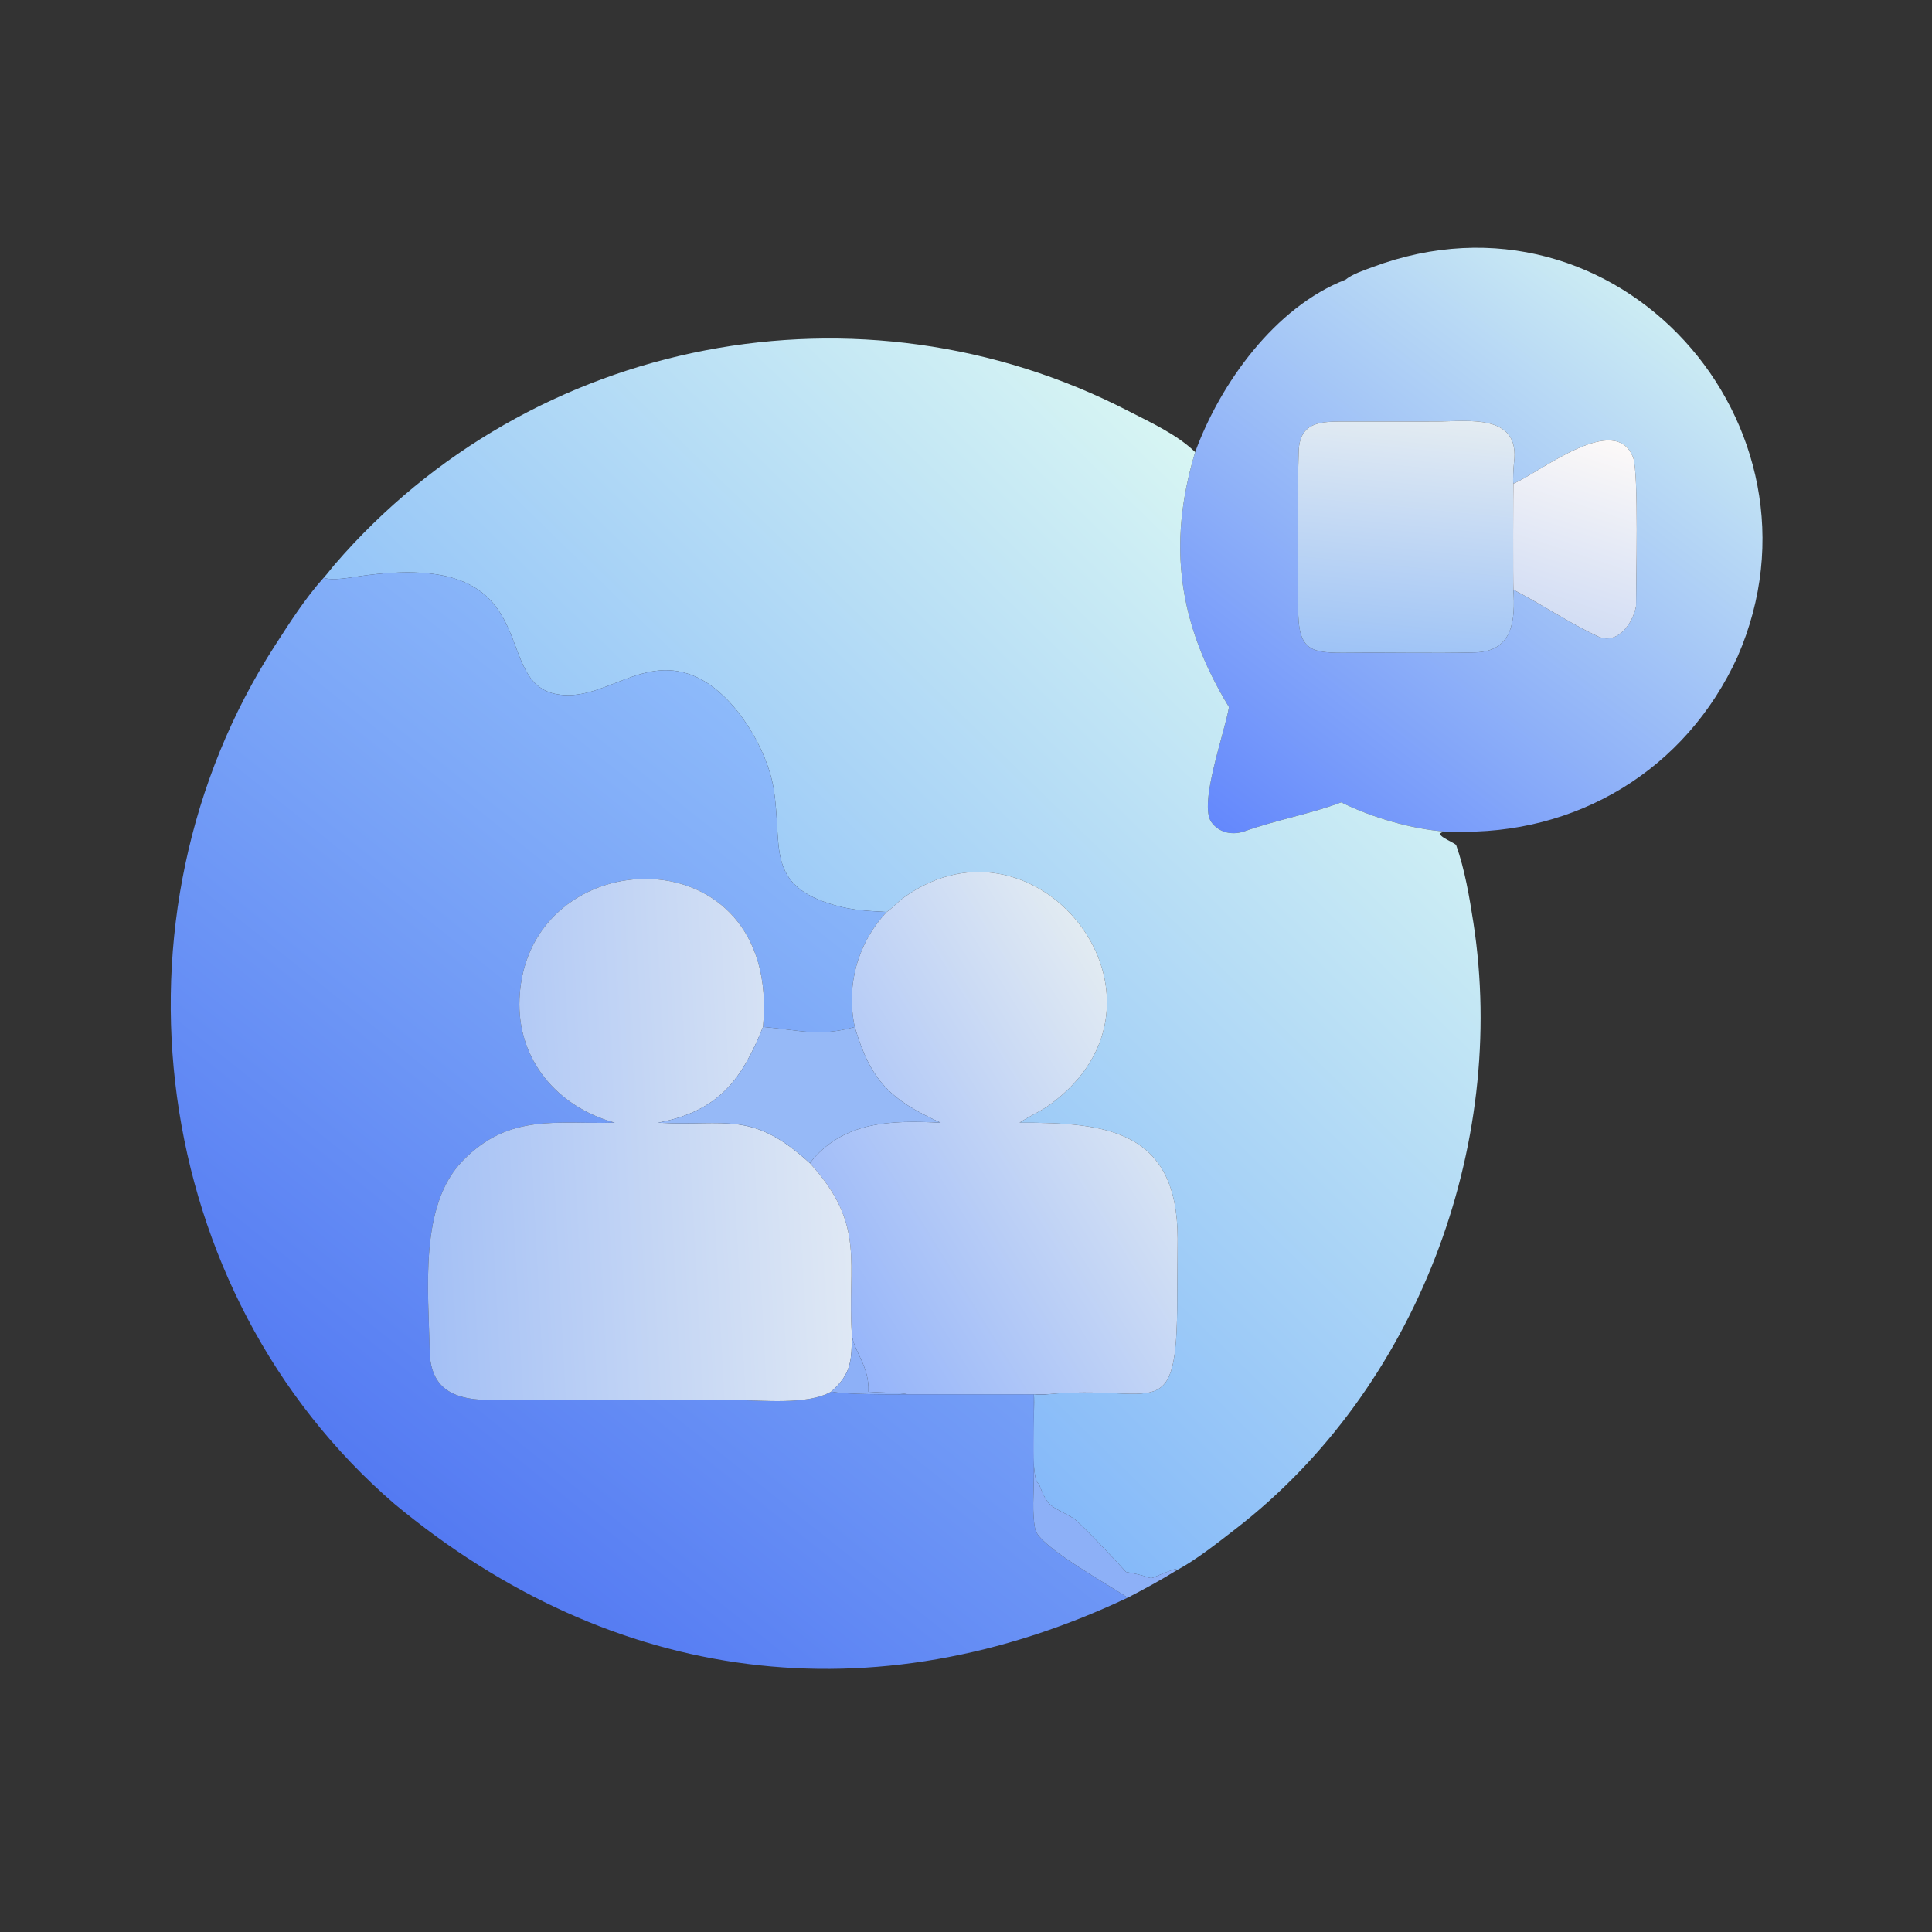
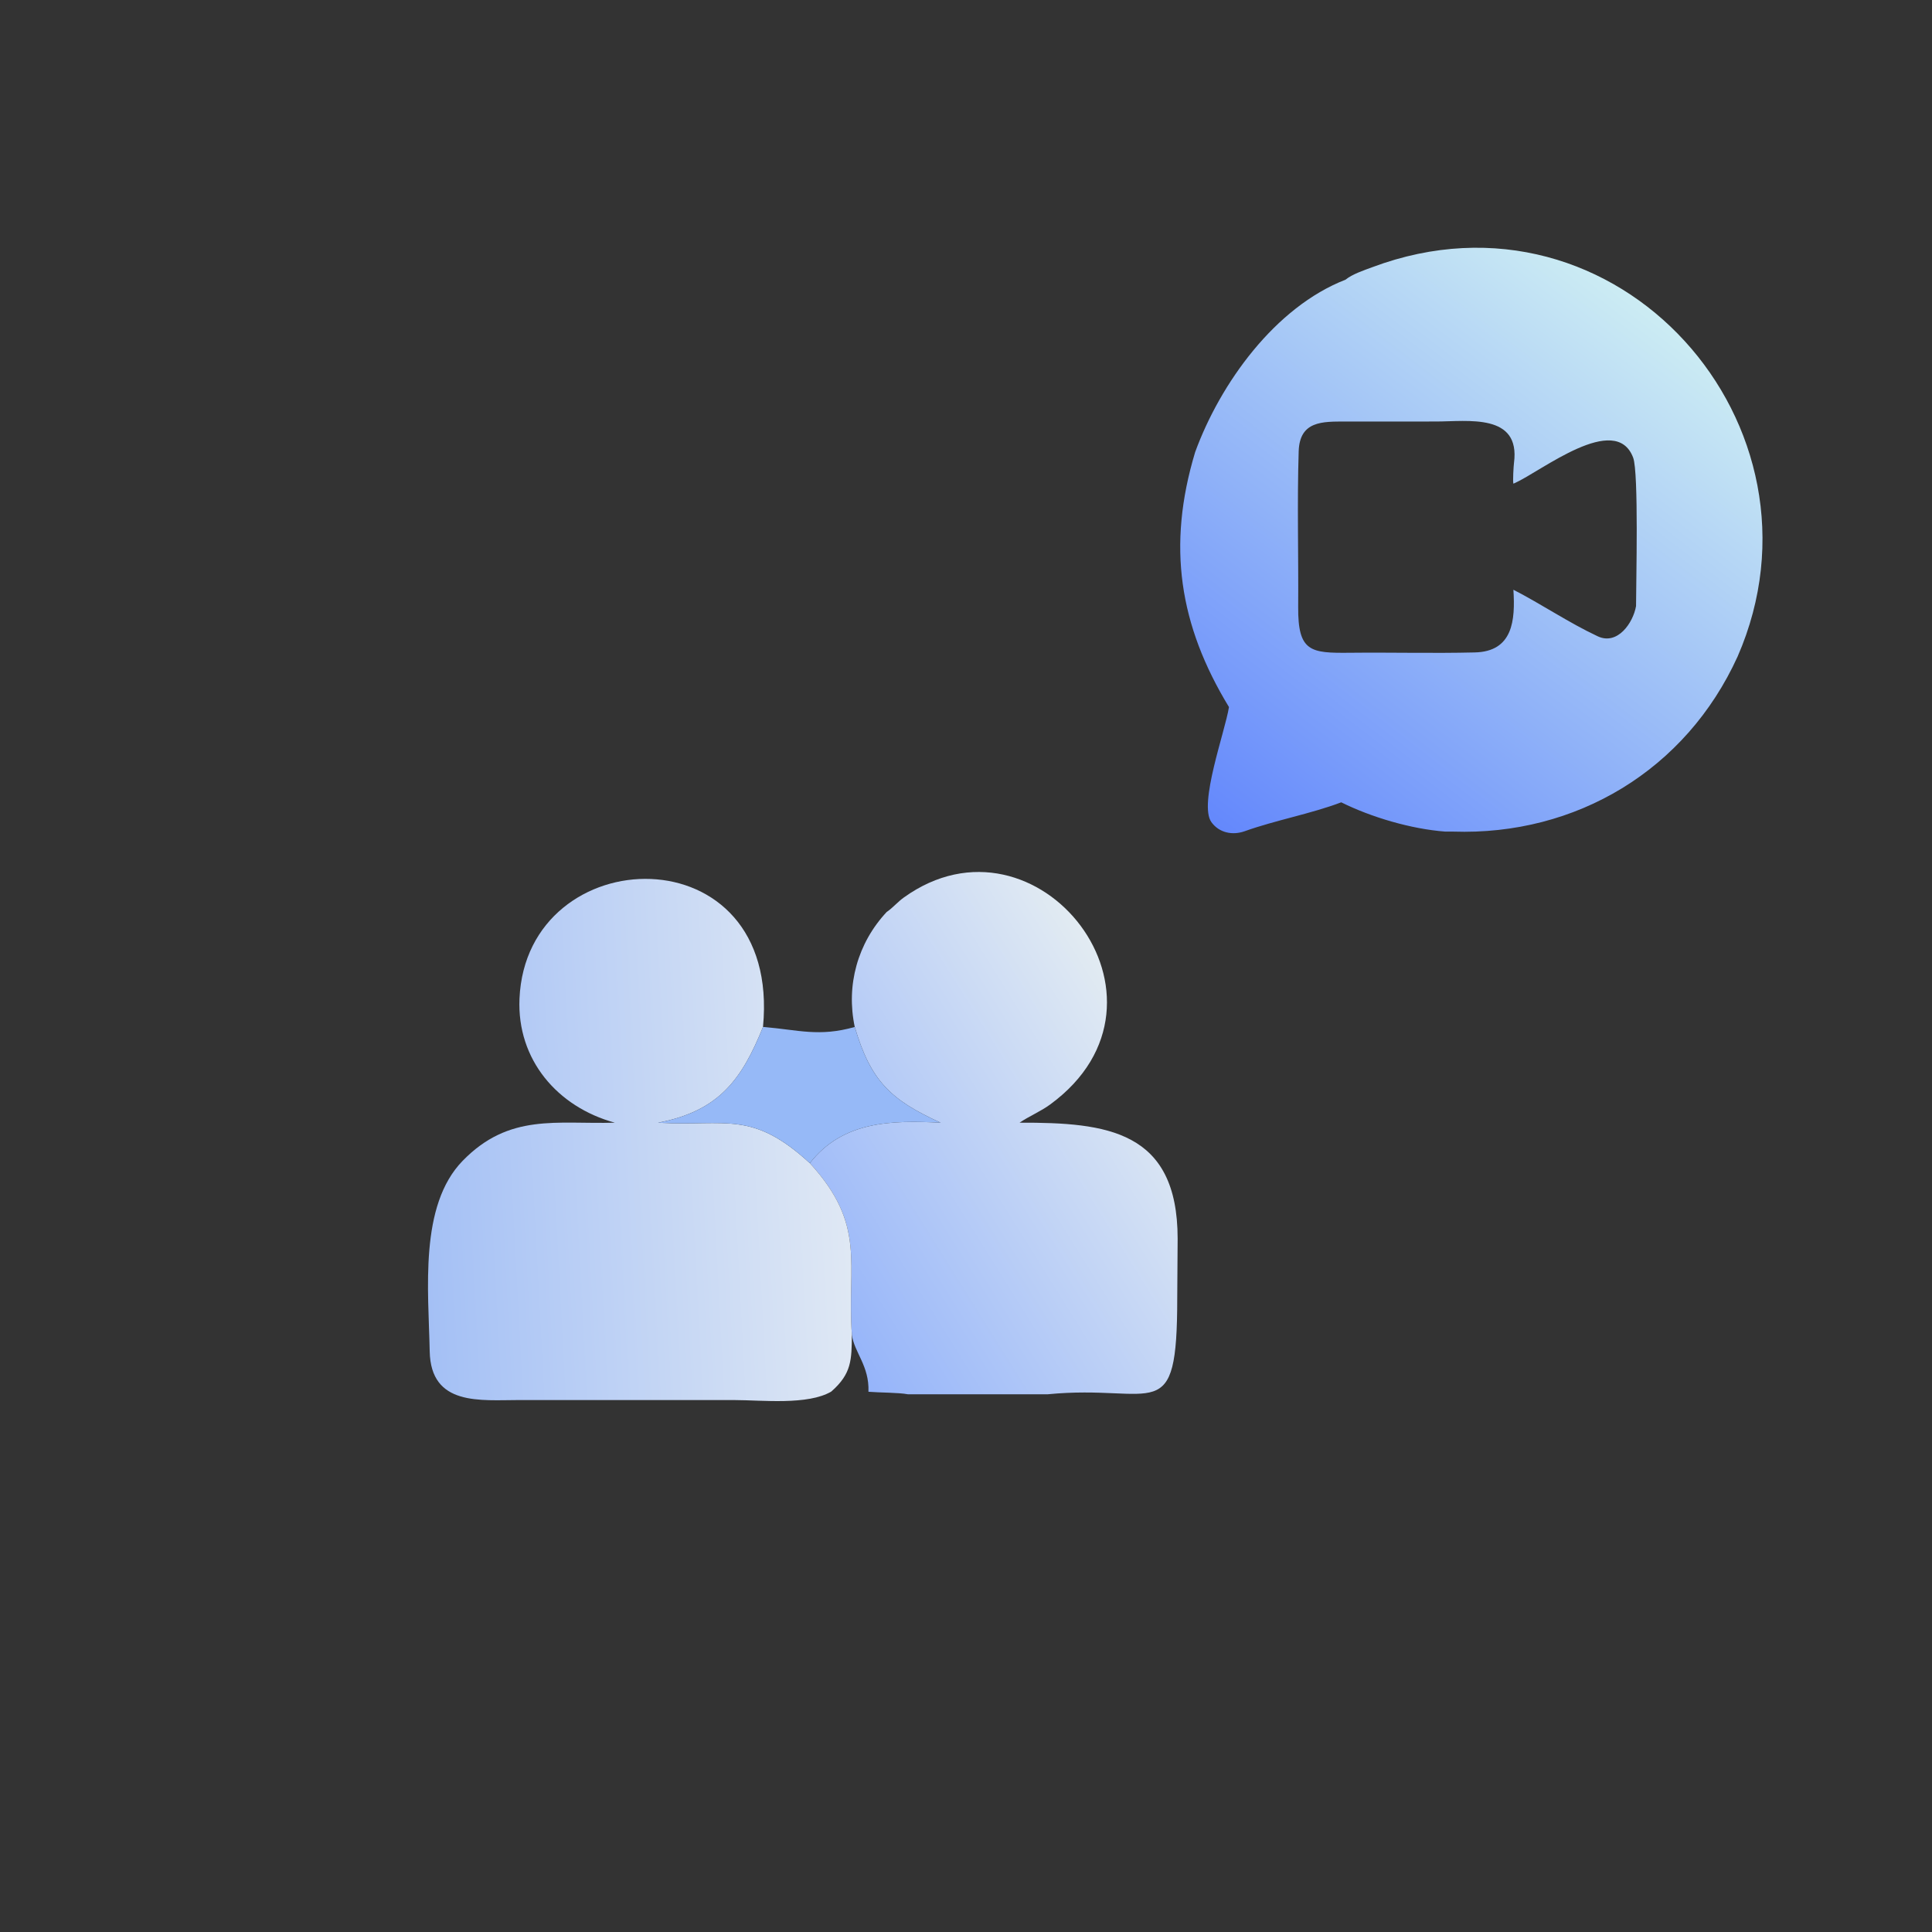
<svg xmlns="http://www.w3.org/2000/svg" width="1024" height="1024">
  <rect width="100%" height="100%" fill="#333333" stroke="none" />
  <defs>
    <linearGradient id="a" x1="437.08" x2="328.032" y1="81.619" y2="223.502" gradientUnits="userSpaceOnUse">
      <stop offset="0" stop-color="#CCECF3" />
      <stop offset="1" stop-color="#6488FC" />
    </linearGradient>
  </defs>
  <path fill="url(#a)" d="M316.73 119.809c6.656-18.233 21.197-38.441 39.845-45.688 1.808-1.481 4.921-2.498 7.104-3.315 64.994-24.328 123.438 42.101 96.813 103.166-13.697 30.138-42.832 47.51-75.412 46.41h-2.068c-8.974-.671-19.575-3.782-27.571-7.759-7.882 3.003-17.487 4.754-25.57 7.655-3.171 1.138-6.753.484-8.836-2.402-3.453-4.783 3.616-23.95 4.657-30.496-13.198-21.71-16.465-42.698-8.962-67.571m39.845-8.095c-6.098-.001-12.155-.194-12.409 7.893-.431 13.666-.034 27.544-.134 41.2-.086 11.93 3.244 12.295 13.722 12.182 11.039-.119 21.975.182 33.006-.086 10.249-.198 10.817-8.603 10.308-16.617 7.458 3.832 14.841 8.843 22.373 12.351 5.215 2.428 9.359-3.563 10.128-8.017.003-6.11.734-35.358-.764-39.335-4.617-12.258-24.441 3.655-31.342 6.716l-.395.173c-.198-.615.049-4.693.157-5.51 1.75-13.224-12.26-10.966-20.646-10.96z" transform="scale(2)" />
  <defs>
    <linearGradient id="b" x1="181.697" x2="339.543" y1="304.938" y2="142.901" gradientUnits="userSpaceOnUse">
      <stop offset="0" stop-color="#85B9F9" />
      <stop offset="1" stop-color="#D7F5F3" />
    </linearGradient>
  </defs>
-   <path fill="url(#b)" d="M85.768 153.115c1.017-1.084 1.933-2.362 2.921-3.508 52.11-60.473 139.433-77.272 210.347-40.681 5.979 3.085 12.824 6.171 17.694 10.883-7.503 24.873-4.236 45.861 8.962 67.571-1.041 6.546-8.11 25.713-4.657 30.496 2.083 2.886 5.665 3.54 8.836 2.402 8.083-2.901 17.688-4.652 25.57-7.655 7.996 3.977 18.597 7.088 27.571 7.759-3.885.568 1.906 2.618 2.871 3.539 2.304 6.523 3.524 13.762 4.579 20.586 9.18 59.398-15.169 123.647-62.915 160.597-4.502 3.483-10.604 8.329-15.568 10.944l-.479-.28c-10.227 3.535-2.613 2.688-13.092.813-1.766-1.963-12.184-13.201-14.125-14.337-5.658-3.309-6.505-2.382-8.991-9.094-2.446-.832-.917-19.736-1.299-23.65 1.493.117 2.118.191 3.641 0 28.706-2.806 34.349 9.34 34.348-25.623l.106-15.633c-.021-28.67-18.782-30.787-41.898-30.72 2.606-1.758 5.595-2.977 8.131-4.837 37.815-27.715-3.411-80.311-38.82-54.823-1.552 1.118-2.777 2.566-4.202 3.593l-.314.222c-5.075-.278-8.902-.407-13.768-1.789-18.581-5.275-13.756-15.752-16.183-30.828-1.719-10.678-10.203-24.689-20.056-29.446-14.548-7.025-25.039 6.88-37.76 4.29-17.778-3.621-1.288-38.636-51.996-31.195-2.36.347-7.196 1.252-9.454.404" transform="scale(2)" />
  <defs>
    <linearGradient id="c" x1="375.531" x2="369.242" y1="110.403" y2="174.149" gradientUnits="userSpaceOnUse">
      <stop offset="0" stop-color="#E4ECF2" />
      <stop offset="1" stop-color="#9EC3F6" />
    </linearGradient>
  </defs>
-   <path fill="url(#c)" d="M401.068 156.286c.509 8.014-.059 16.419-10.308 16.617-11.031.268-21.967-.033-33.006.086-10.478.113-13.808-.252-13.722-12.182.1-13.656-.297-27.534.134-41.2.254-8.087 6.311-7.894 12.409-7.893l24.004-.01c8.386-.006 22.396-2.264 20.646 10.96-.108.817-.355 4.895-.157 5.51-.057.161-.122 26.392 0 28.112" transform="scale(2)" />
  <defs>
    <linearGradient id="d" x1="410.886" x2="426.499" y1="163.999" y2="116.752" gradientUnits="userSpaceOnUse">
      <stop offset="0" stop-color="#D2DDF4" />
      <stop offset="1" stop-color="#FCF9F8" />
    </linearGradient>
  </defs>
-   <path fill="url(#d)" d="m401.068 128.174.395-.173c6.901-3.061 26.725-18.974 31.342-6.716 1.498 3.977.767 33.225.764 39.335-.769 4.454-4.913 10.445-10.128 8.017-7.532-3.508-14.915-8.519-22.373-12.351-.122-1.72-.057-27.951 0-28.112" transform="scale(2)" />
  <defs>
    <linearGradient id="e" x1="104.334" x2="242.237" y1="397.833" y2="224.904" gradientUnits="userSpaceOnUse">
      <stop offset="0" stop-color="#547AF2" />
      <stop offset="1" stop-color="#8DBAFA" />
    </linearGradient>
  </defs>
-   <path fill="url(#e)" d="M298.84 423.407c-67.232 31.78-136.214 23.355-194.299-24.858-65.14-56.176-78.002-155.69-31.651-227.515 3.977-6.147 7.934-12.41 12.877-17.919 2.26.848 7.094-.057 9.455-.404 50.708-7.441 34.218 27.574 51.996 31.195 12.721 2.59 23.212-11.315 37.76-4.29 9.853 4.757 18.337 18.768 20.056 29.446 2.427 15.076-2.398 25.553 16.183 30.828 4.866 1.382 8.693 1.511 13.768 1.789-7.714 8.258-10.813 19.407-8.465 30.476-9.467 2.693-15.019.761-23.994.024l-.322-.024c4.991-52.07-62.696-50.003-64.533-7.498-.699 16.171 10.057 28.71 25.268 32.867-15.387.447-27.97-2.598-40.339 10.114-11.566 11.887-9.047 34.27-8.724 50.483.291 14.598 13.5 12.903 23.783 12.905l57.049.006c7.22.013 19.419 1.409 25.599-2.262 3.522.85 16.171.748 20.307.73h33.379l-.005 21.728c-.018 4.355-.535 9.818.356 14.057.964 4.582 19.841 14.857 24.496 18.122" transform="scale(2)" />
  <defs>
    <linearGradient id="f" x1="308.499" x2="212.431" y1="280.587" y2="340.649" gradientUnits="userSpaceOnUse">
      <stop offset="0" stop-color="#E2EBF2" />
      <stop offset="1" stop-color="#95B4FA" />
    </linearGradient>
  </defs>
  <path fill="url(#f)" d="m234.985 241.679.314-.222c1.425-1.027 2.65-2.475 4.202-3.593 35.409-25.488 76.635 27.108 38.82 54.823-2.536 1.86-5.525 3.079-8.131 4.837 23.116-.067 41.877 2.05 41.898 30.72l-.106 15.633c.001 34.963-5.642 22.817-34.348 25.623h-37.02c-2.452-.471-7.561-.424-10.466-.667.262-6.911-3.814-10.467-4.392-15.121-1.318-18.759 3.959-29.012-11.144-45.463 8.755-11.243 21.755-11.367 34.673-10.725-13.269-6.026-18.54-11.059-22.765-25.369-2.348-11.069.751-22.218 8.465-30.476" transform="scale(2)" />
  <defs>
    <linearGradient id="g" x1="111.393" x2="223.424" y1="305.938" y2="300.044" gradientUnits="userSpaceOnUse">
      <stop offset="0" stop-color="#A4C0F5" />
      <stop offset="1" stop-color="#DFE8F4" />
    </linearGradient>
  </defs>
  <path fill="url(#g)" d="M202.204 272.155c-5.589 13.839-11.595 22.275-27.798 25.369l.329.02c17.788.958 24.564-3.351 39.877 10.705 15.103 16.451 9.826 26.704 11.144 45.463-.068 6.68-.043 10.311-5.449 15.058-6.18 3.671-18.379 2.275-25.599 2.262l-57.049-.006c-10.283-.002-23.492 1.693-23.783-12.905-.323-16.213-2.842-38.596 8.724-50.483 12.369-12.712 24.952-9.667 40.339-10.114-15.211-4.157-25.967-16.696-25.268-32.867 1.837-42.505 69.524-44.572 64.533 7.498" transform="scale(2)" />
  <path fill="#96B9F7" d="M348.812 595.048c32.406-6.188 44.418-23.06 55.596-50.738l.644.048c17.95 1.474 29.054 5.338 47.988-.048 8.45 28.62 18.992 38.686 45.53 50.738-25.836-1.284-51.836-1.036-69.346 21.45-30.626-28.112-44.178-19.494-79.754-21.41z" />
-   <path fill="#8DB0F7" d="M451.512 707.424c1.156 9.308 9.308 16.42 8.784 30.242 5.81.486 16.028.392 20.932 1.334-8.272.036-33.57.24-40.614-1.46 10.812-9.494 10.762-16.756 10.898-30.116M547.986 739h7.282c-3.046.382-4.296.234-7.282 0 .764 7.828-2.294 45.636 2.598 47.3 4.972 13.424 6.666 11.57 17.982 18.188 3.882 2.272 24.718 24.748 28.25 28.674 20.958 3.75 5.73 5.444 26.184-1.626l.958.56c-8.252 5.134-17.646 10.264-26.278 14.718-9.31-6.53-47.064-27.08-48.992-36.244-1.782-8.478-.748-19.404-.712-28.114z" />
</svg>